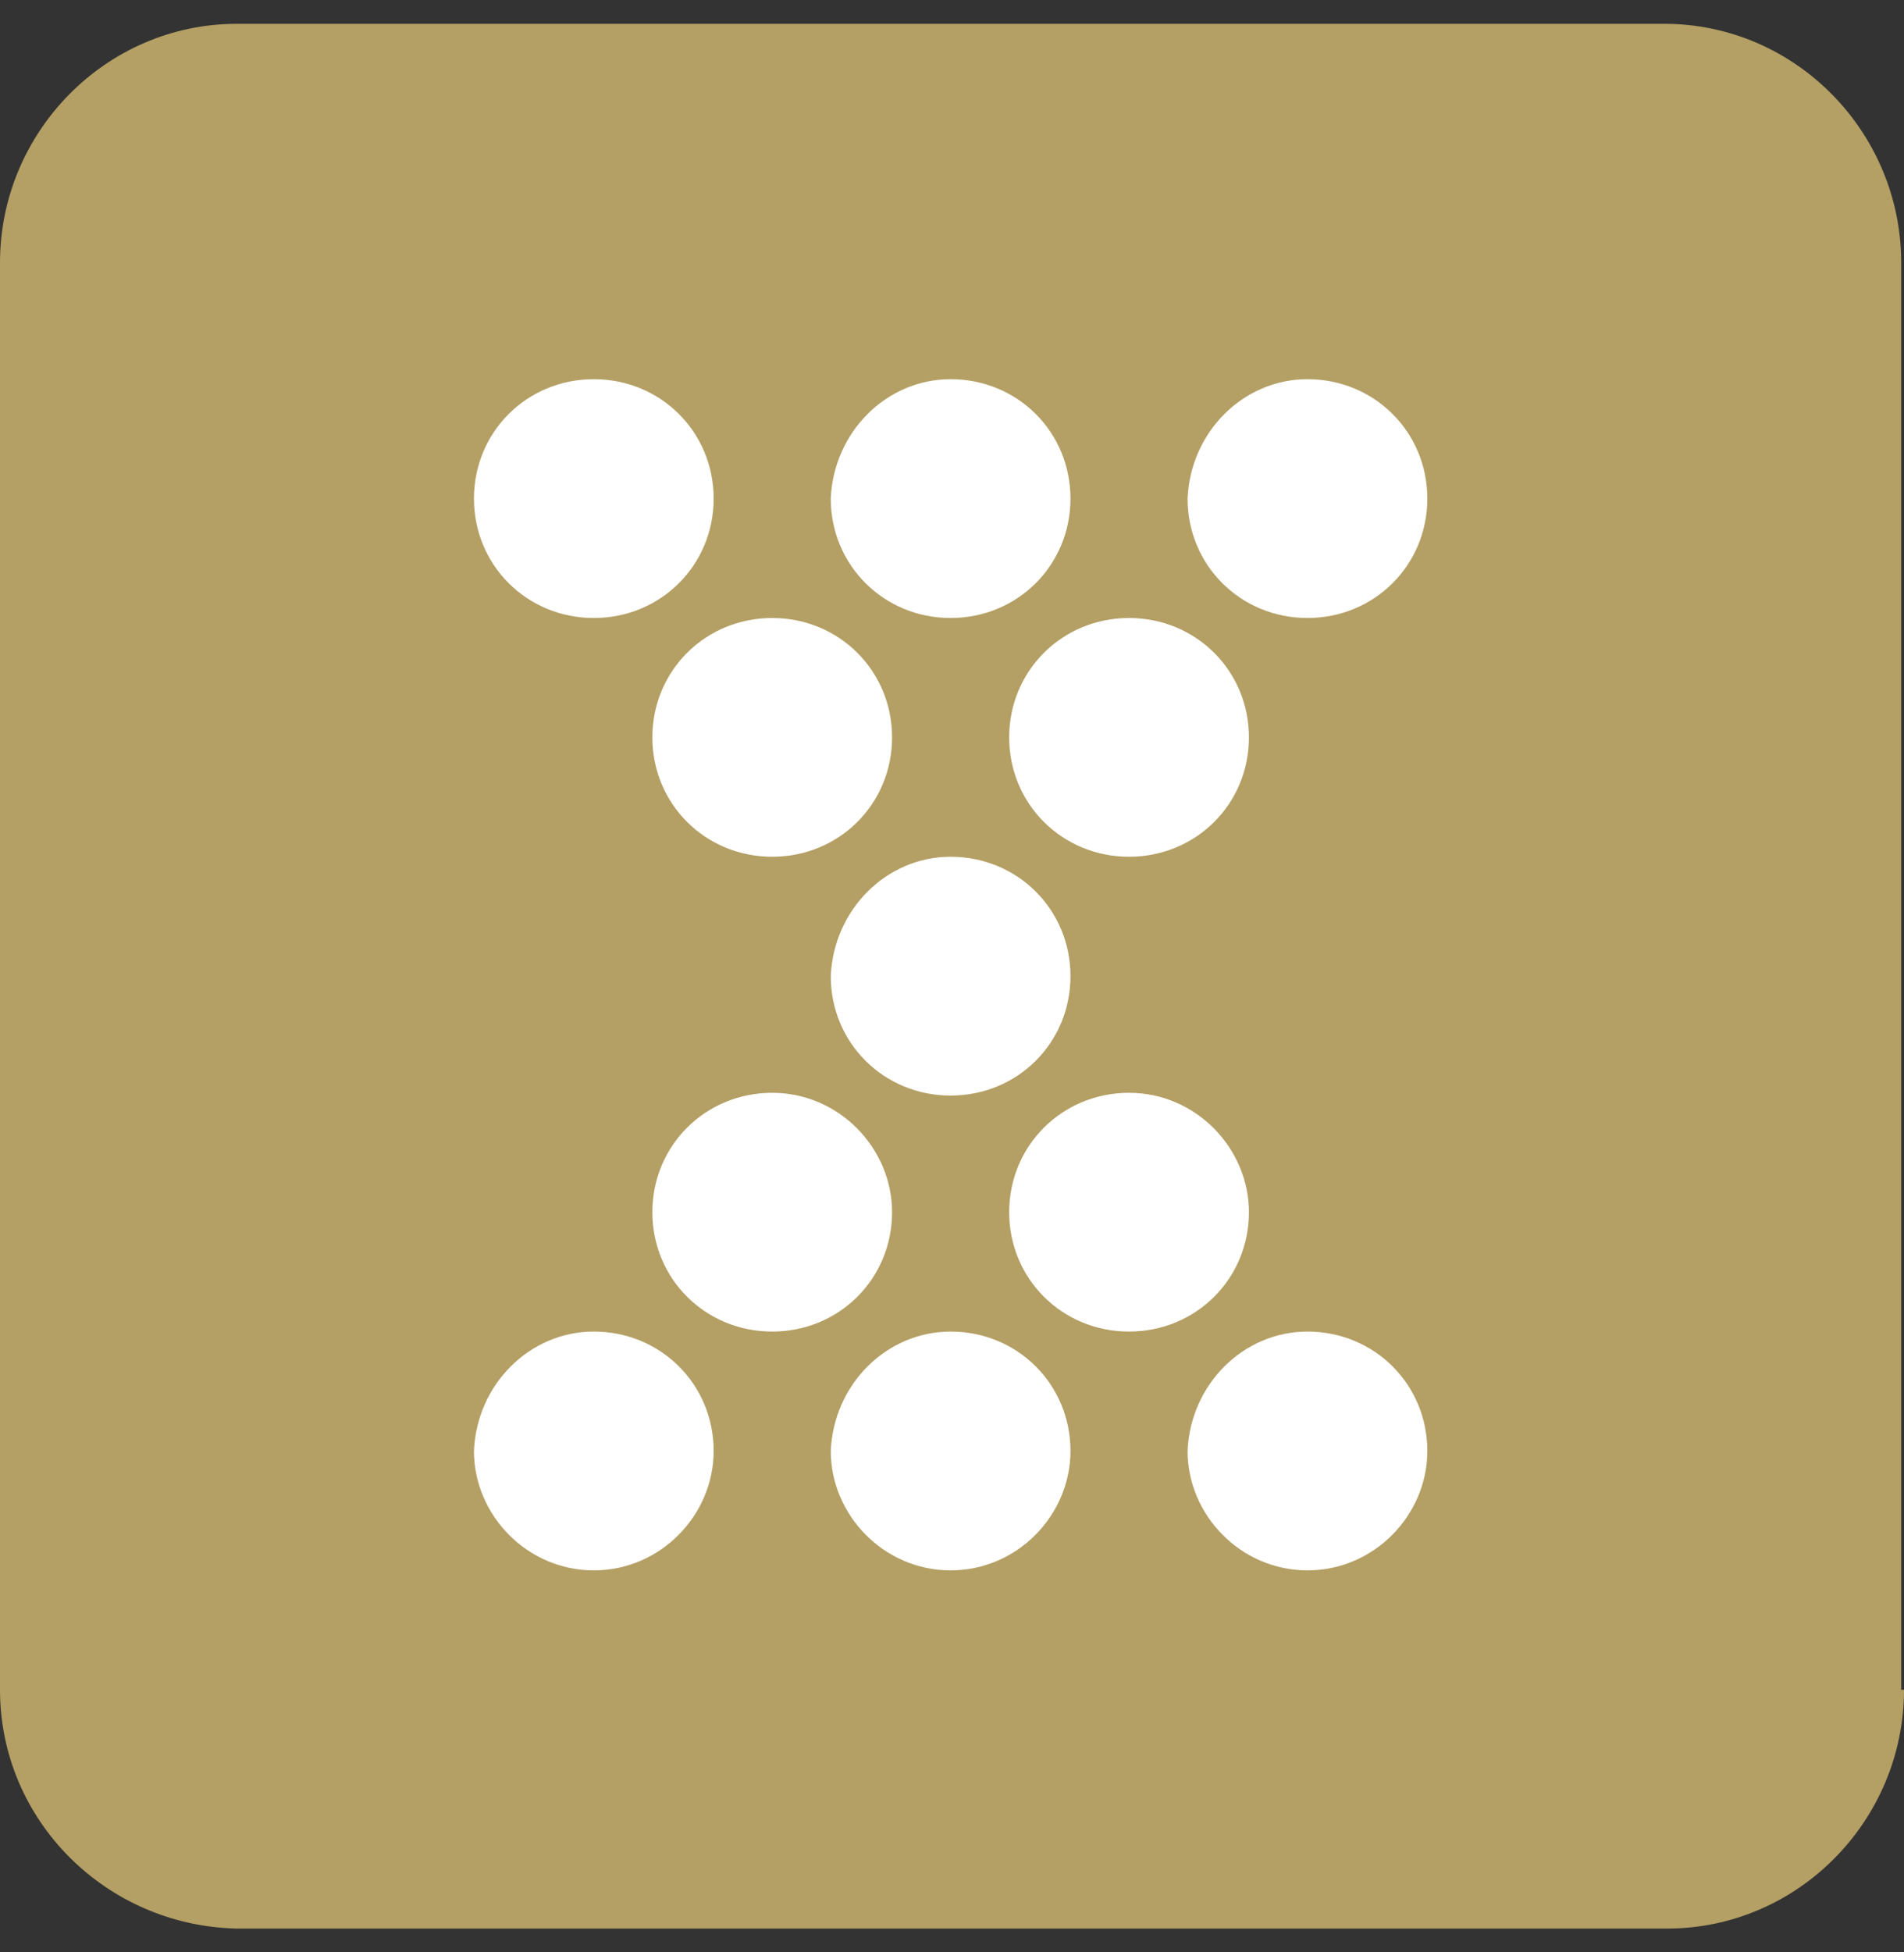
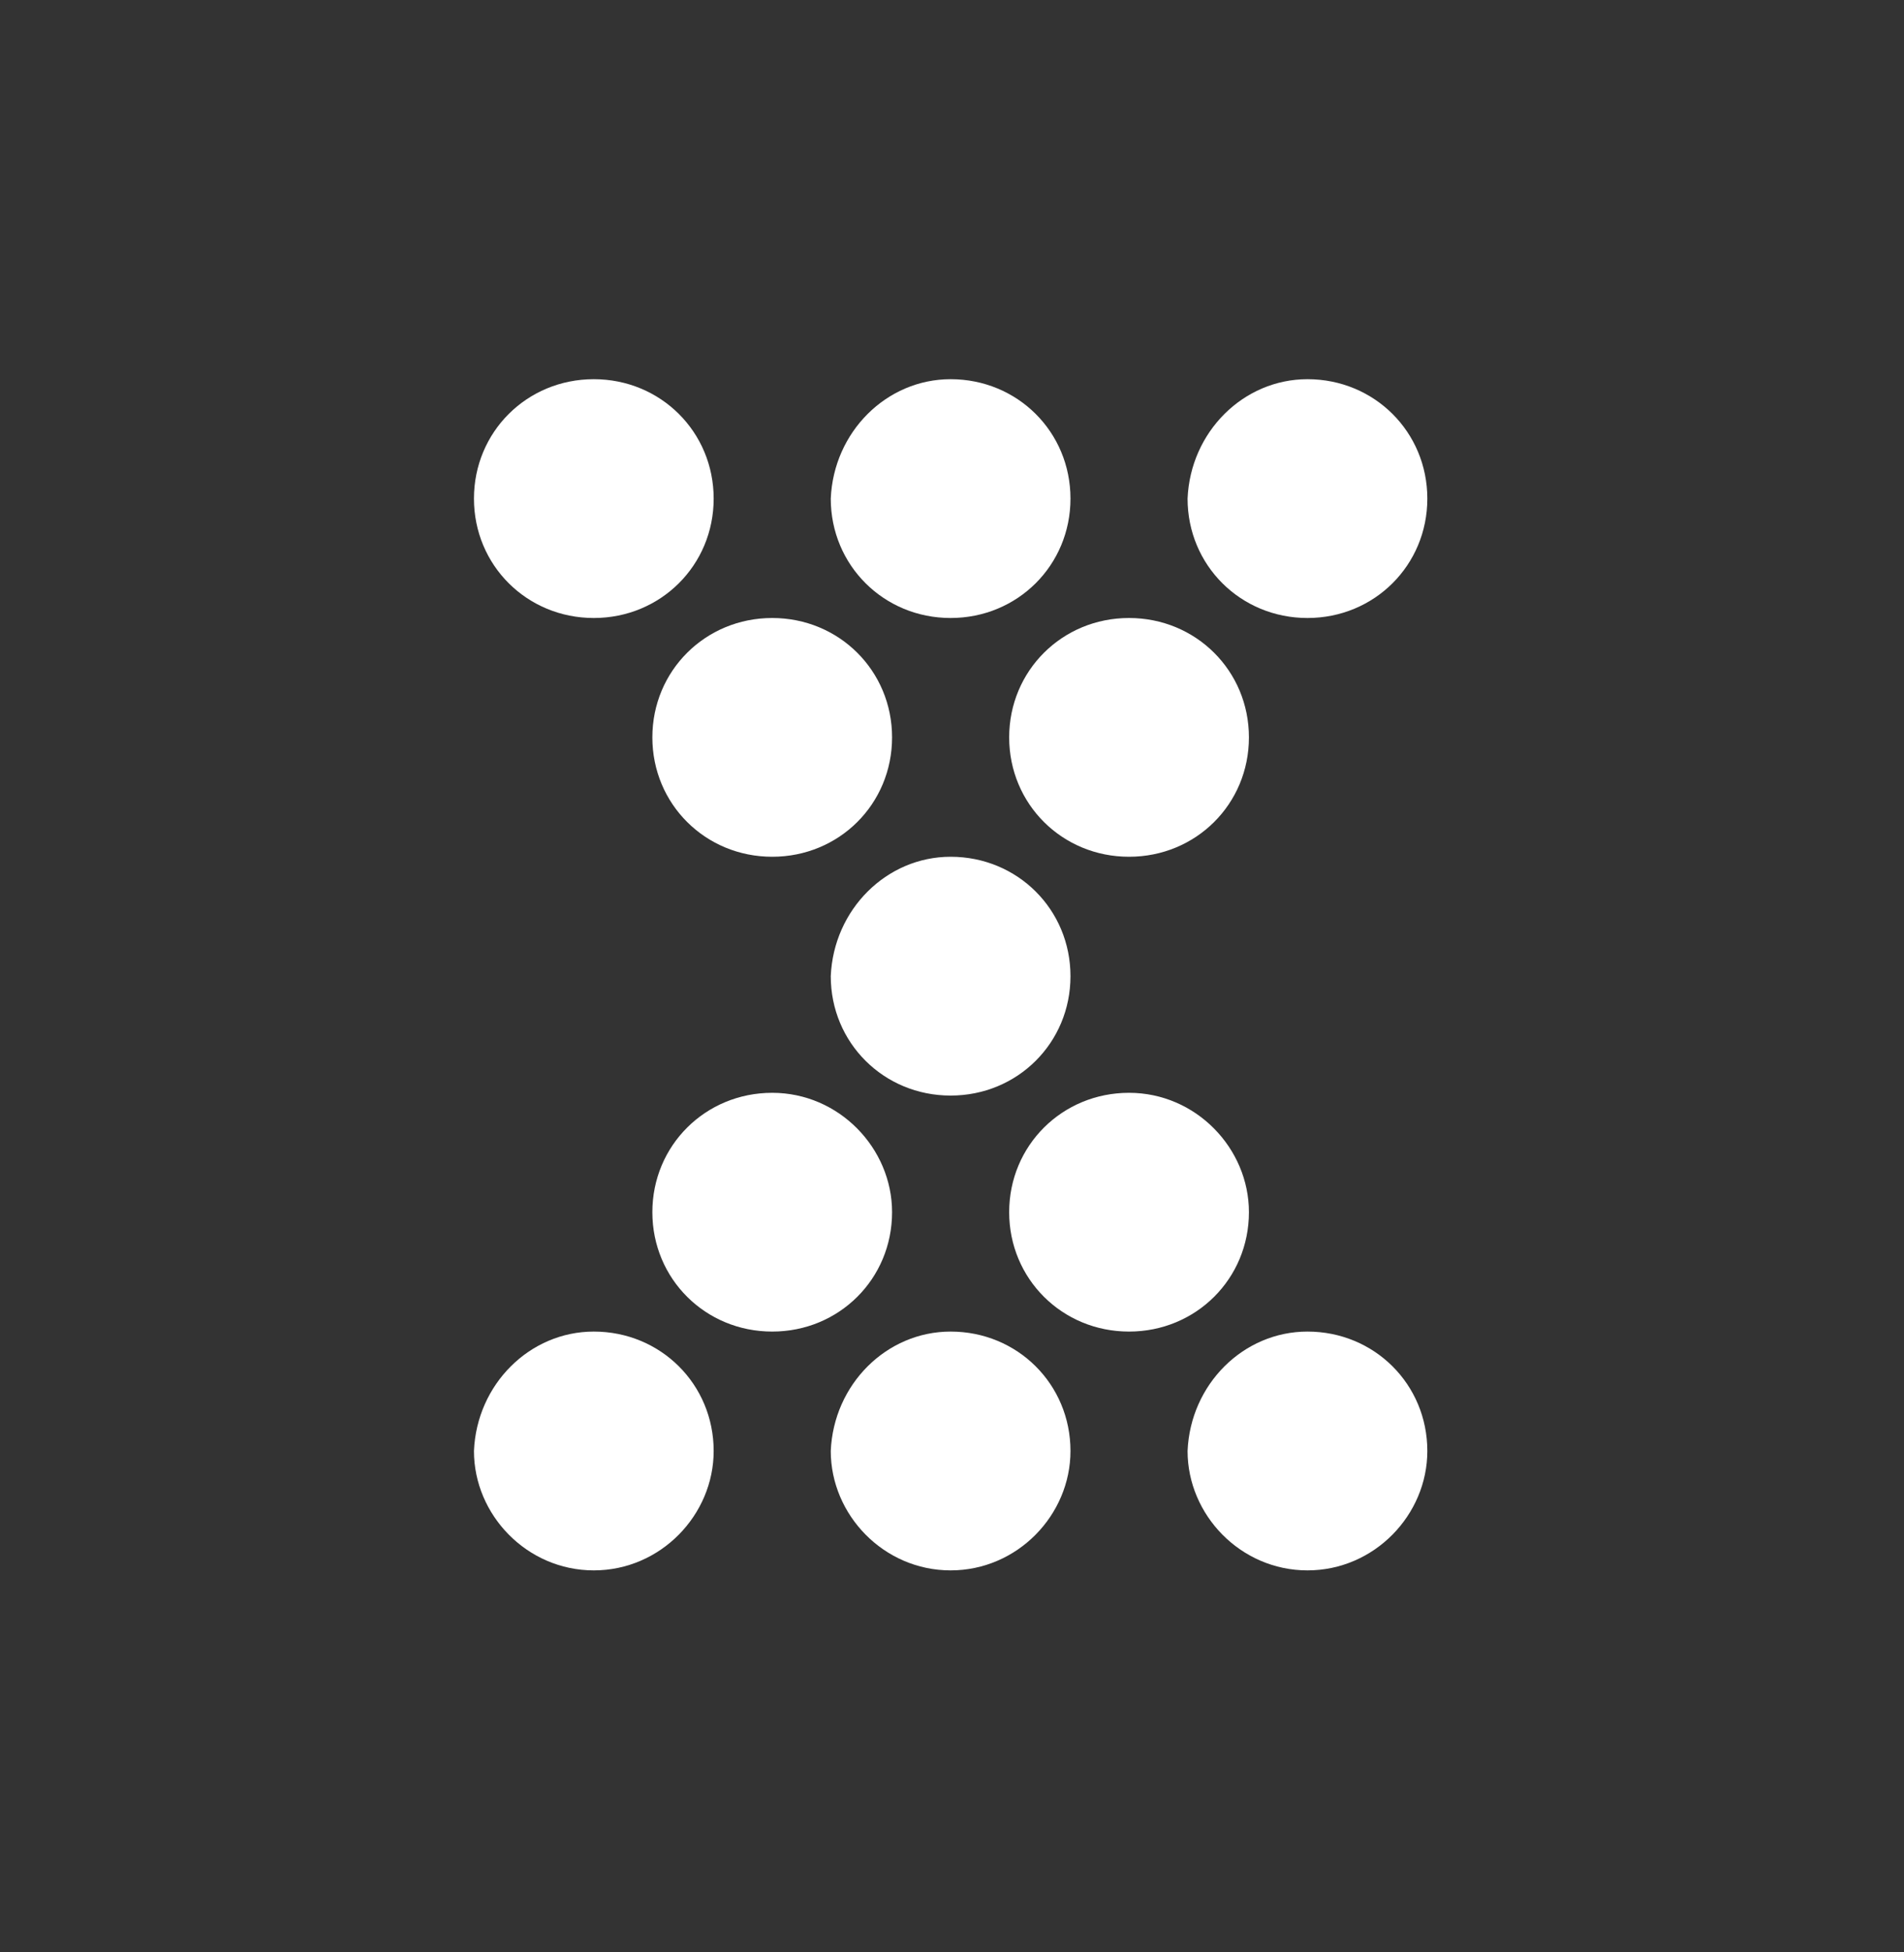
<svg xmlns="http://www.w3.org/2000/svg" width="40" height="41" viewBox="0 0 40 41" fill="none">
  <rect x="0" y="0" width="40" height="41" fill="#333333" stroke="none" />
-   <path d="M40 35.485C40 38.226 37.775 40.5 35.022 40.5H4.978C2.225 40.442 0 38.226 0 35.485V5.515C0 2.774 2.225 0.5 4.978 0.5H34.963C37.716 0.5 39.941 2.774 39.941 5.515V35.485H40Z" fill="#B49F64" />
  <path d="M19.971 17.992C21.377 17.992 22.489 19.1 22.489 20.5C22.489 21.899 21.377 23.007 19.971 23.007C18.566 23.007 17.453 21.899 17.453 20.5C17.512 19.1 18.624 17.992 19.971 17.992ZM23.719 12.978C22.314 12.978 21.201 14.086 21.201 15.485C21.201 16.885 22.314 17.992 23.719 17.992C25.125 17.992 26.238 16.885 26.238 15.485C26.238 14.086 25.125 12.978 23.719 12.978ZM16.223 12.978C14.818 12.978 13.705 14.086 13.705 15.485C13.705 16.885 14.818 17.992 16.223 17.992C17.629 17.992 18.741 16.885 18.741 15.485C18.741 14.086 17.629 12.978 16.223 12.978ZM27.468 7.963C28.873 7.963 29.986 9.071 29.986 10.471C29.986 11.87 28.873 12.978 27.468 12.978C26.062 12.978 24.949 11.87 24.949 10.471C25.008 9.071 26.12 7.963 27.468 7.963ZM19.971 7.963C21.377 7.963 22.489 9.071 22.489 10.471C22.489 11.87 21.377 12.978 19.971 12.978C18.566 12.978 17.453 11.87 17.453 10.471C17.512 9.071 18.624 7.963 19.971 7.963ZM14.993 10.471C14.993 11.87 13.88 12.978 12.475 12.978C11.069 12.978 9.957 11.87 9.957 10.471C9.957 9.071 11.069 7.963 12.475 7.963C13.88 7.963 14.993 9.071 14.993 10.471ZM23.719 22.949C22.314 22.949 21.201 24.057 21.201 25.456C21.201 26.855 22.314 27.963 23.719 27.963C25.125 27.963 26.238 26.855 26.238 25.456C26.238 24.115 25.125 22.949 23.719 22.949ZM16.223 22.949C14.818 22.949 13.705 24.057 13.705 25.456C13.705 26.855 14.818 27.963 16.223 27.963C17.629 27.963 18.741 26.855 18.741 25.456C18.741 24.115 17.629 22.949 16.223 22.949ZM27.468 27.963C28.873 27.963 29.986 29.071 29.986 30.471C29.986 31.812 28.873 32.978 27.468 32.978C26.062 32.978 24.949 31.812 24.949 30.471C25.008 29.071 26.12 27.963 27.468 27.963ZM19.971 27.963C21.377 27.963 22.489 29.071 22.489 30.471C22.489 31.812 21.377 32.978 19.971 32.978C18.566 32.978 17.453 31.812 17.453 30.471C17.512 29.071 18.624 27.963 19.971 27.963ZM12.475 27.963C13.88 27.963 14.993 29.071 14.993 30.471C14.993 31.812 13.88 32.978 12.475 32.978C11.069 32.978 9.957 31.812 9.957 30.471C10.015 29.071 11.128 27.963 12.475 27.963Z" fill="white" />
</svg>